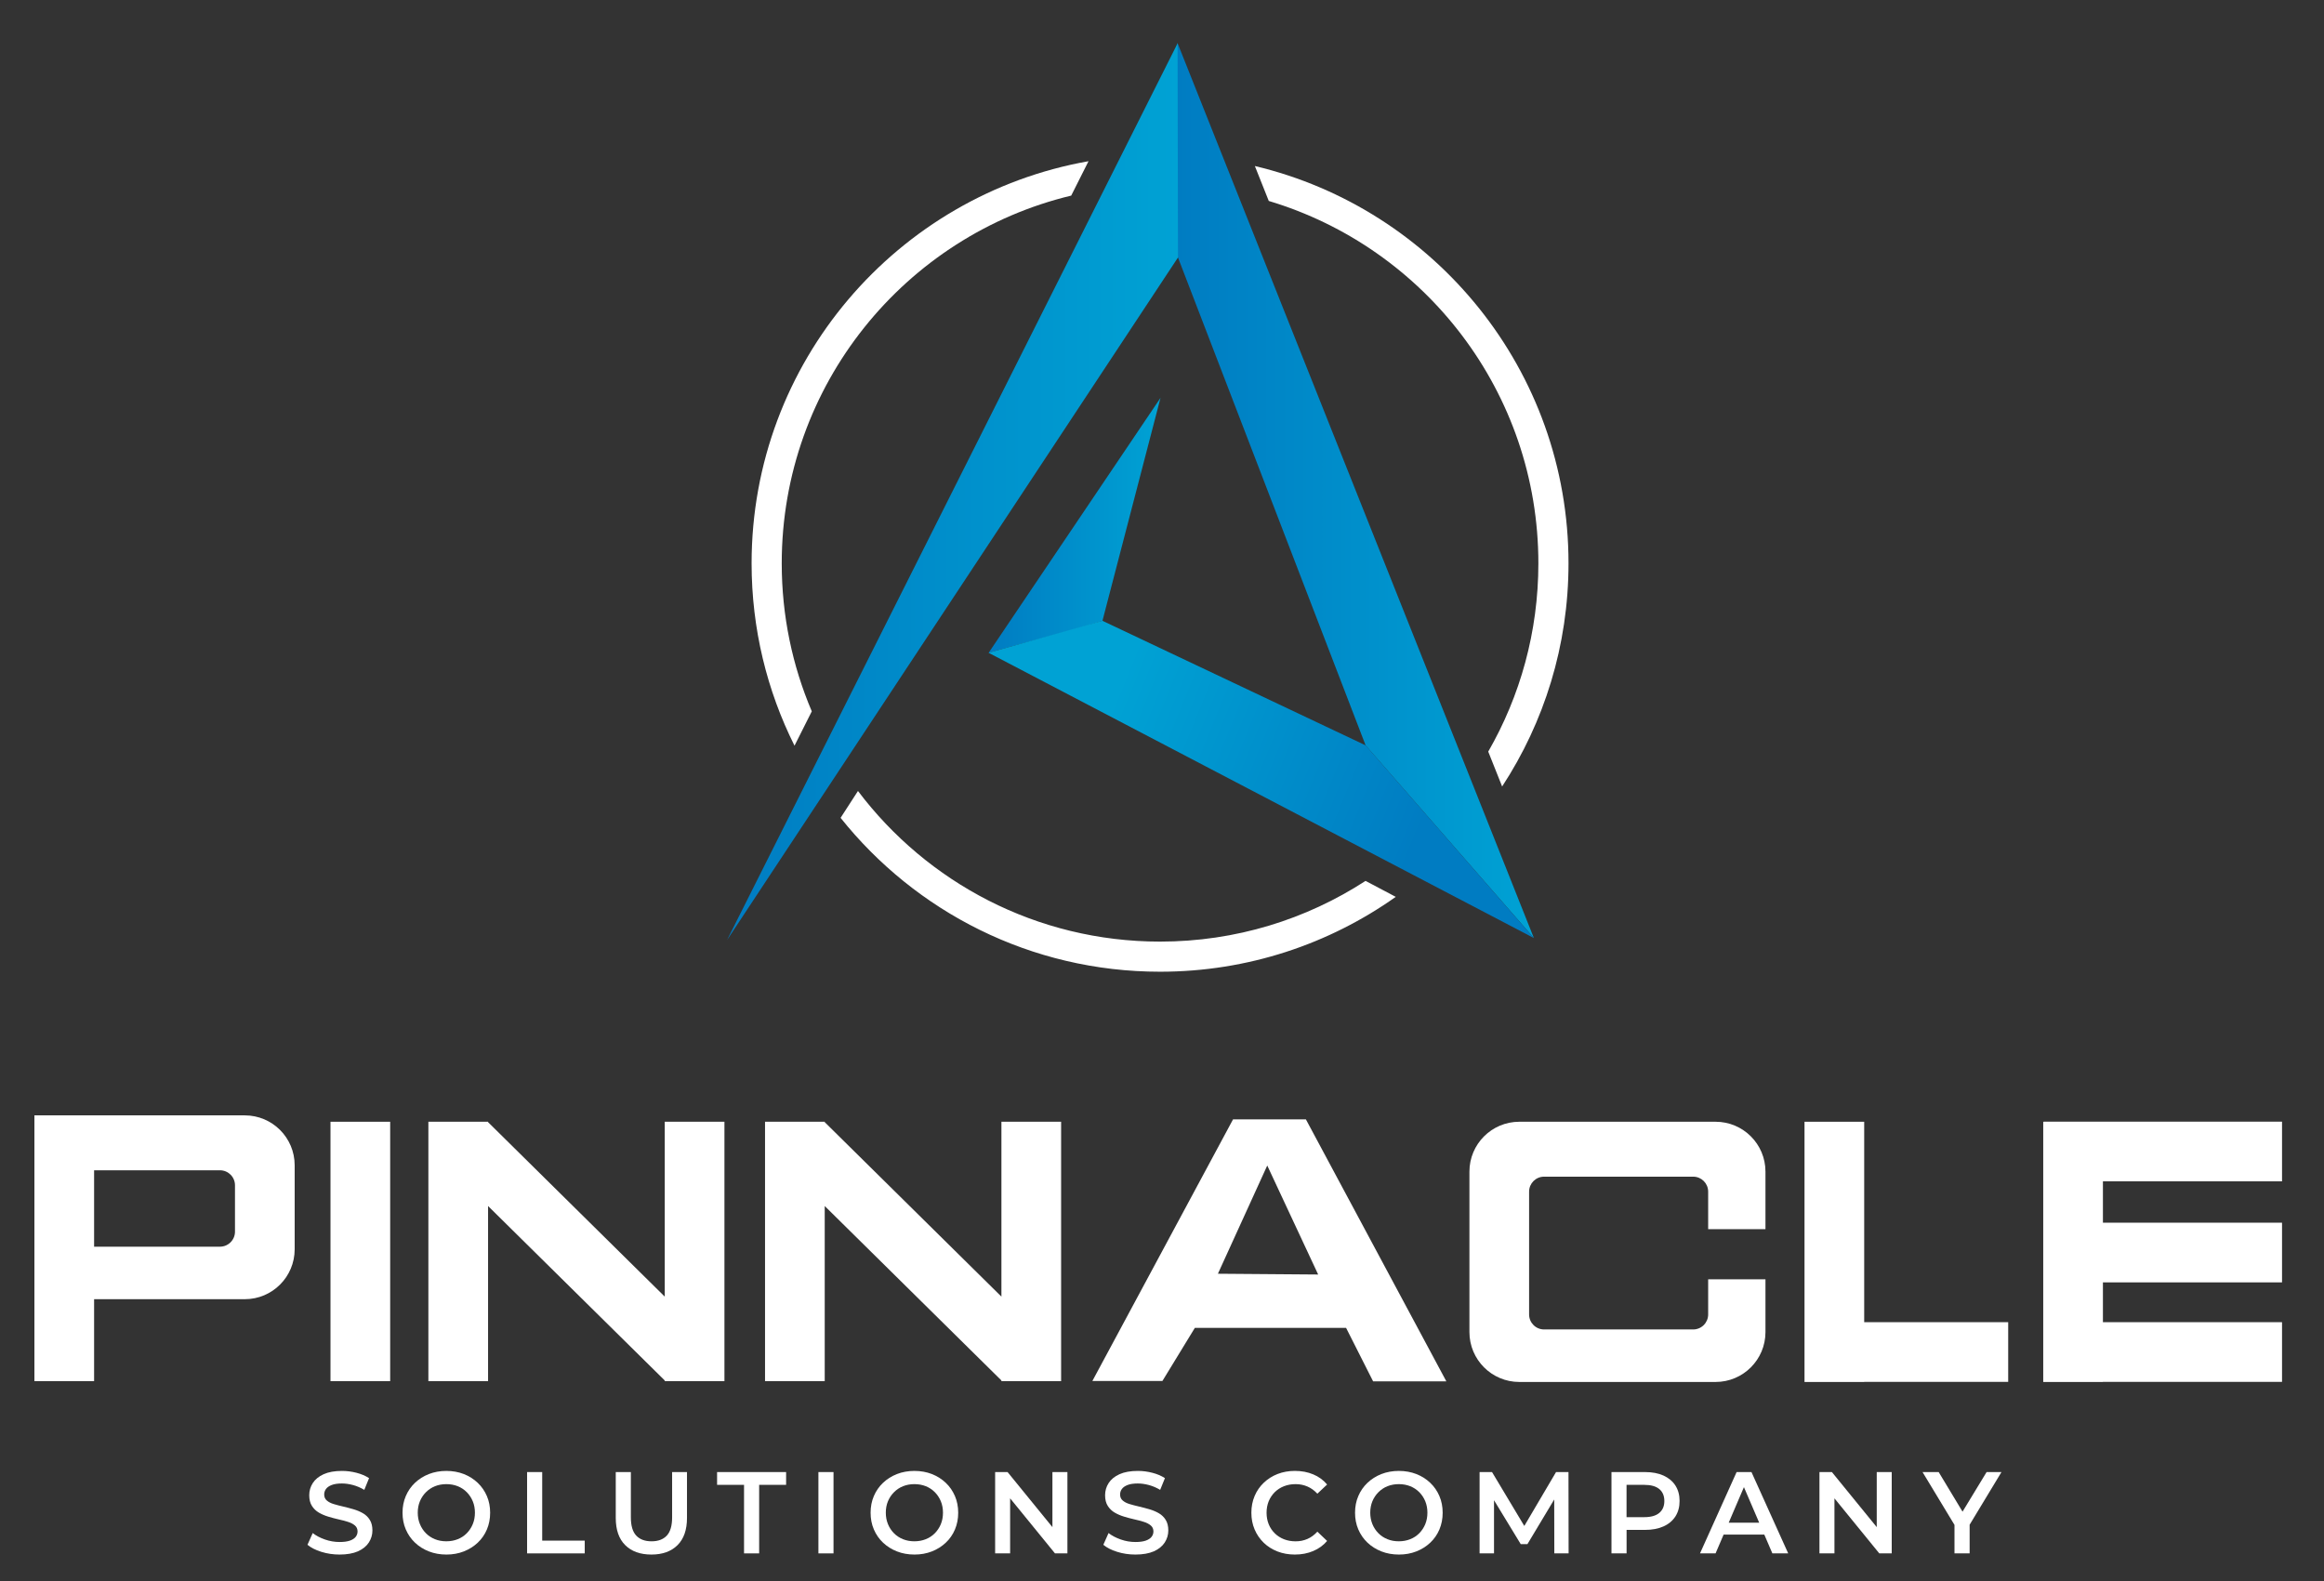
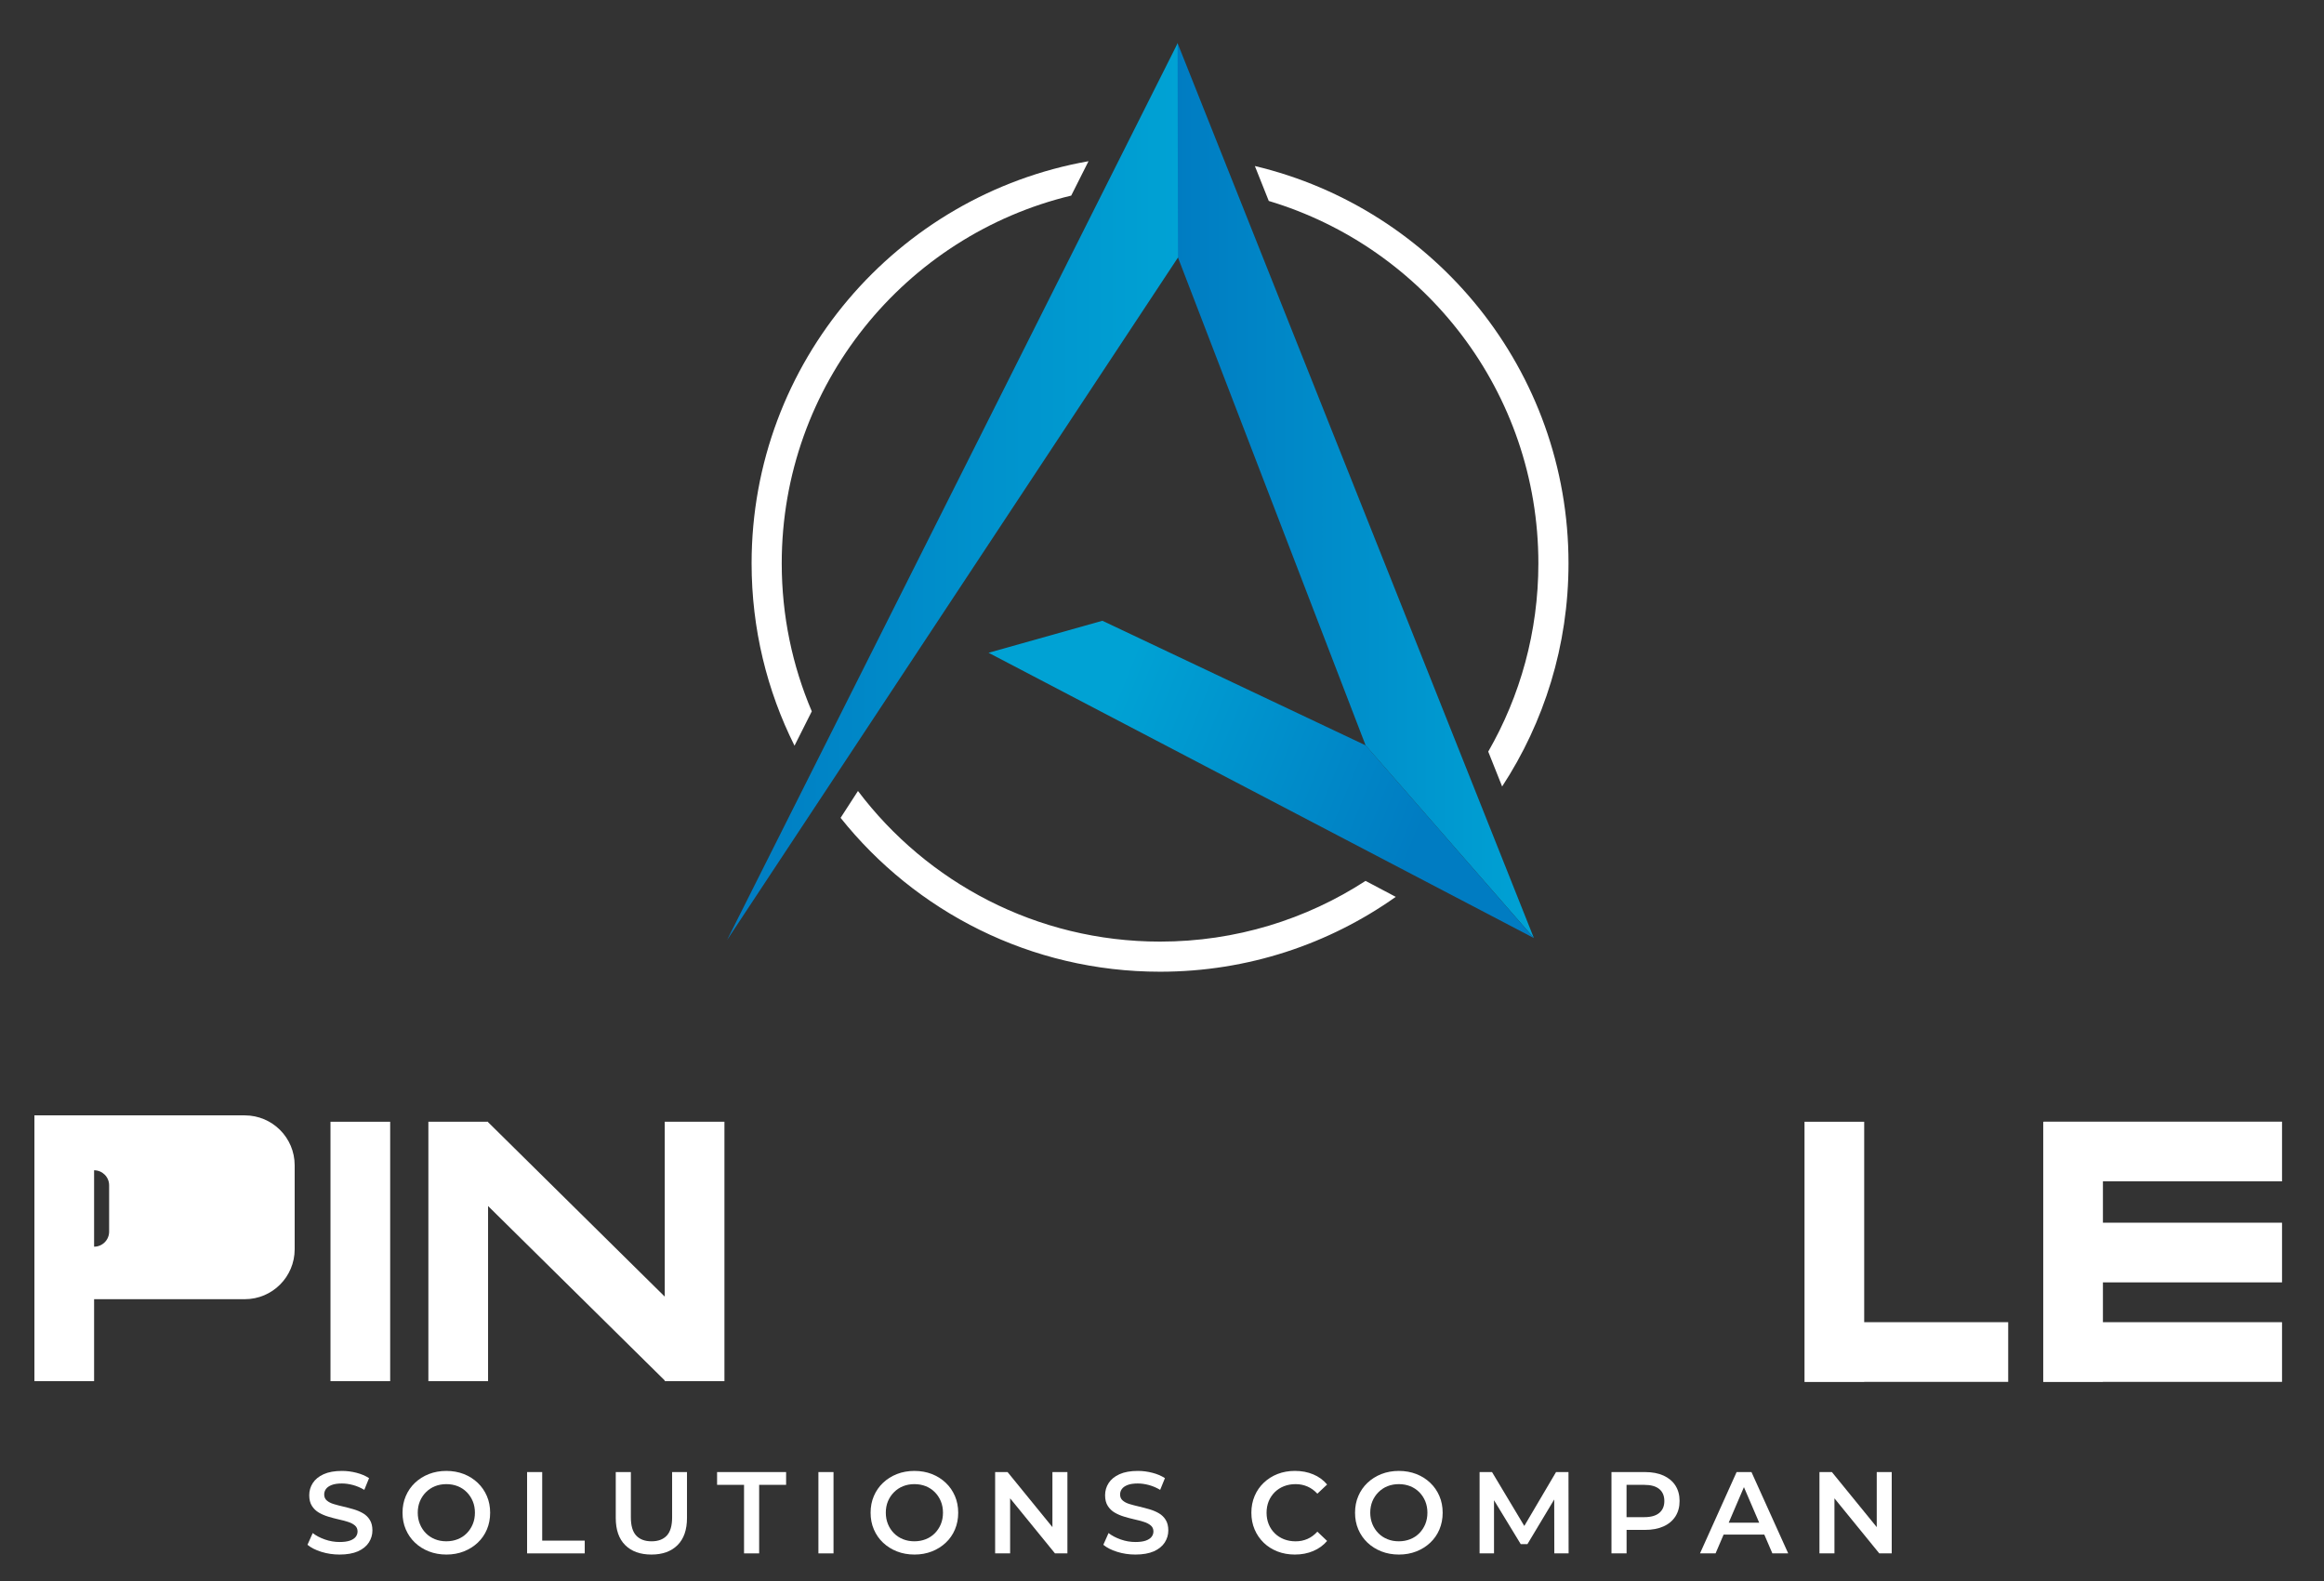
<svg xmlns="http://www.w3.org/2000/svg" version="1.1" id="Layer_1" x="0px" y="0px" width="180px" height="122.5px" viewBox="0 0 180 122.5" enable-background="new 0 0 180 122.5" xml:space="preserve">
  <rect x="0" y="0" width="180" height="122.5" fill="#333333" stroke="none" />
  <g>
    <g>
-       <path fill="#FFFFFF" d="M132.876,86.896h-15.202c-2.133,0-3.863,1.729-3.863,3.865v12.428c0,2.135,1.73,3.865,3.863,3.865h15.202    c2.136,0,3.864-1.73,3.864-3.865v-4.088h-4.438v2.721c0,0.643-0.521,1.164-1.162,1.164h-11.543c-0.645,0-1.164-0.521-1.164-1.164    v-9.51c0-0.643,0.521-1.162,1.164-1.162h11.543c0.643,0,1.162,0.521,1.162,1.162v2.906h4.438v-4.457    C136.74,88.626,135.012,86.896,132.876,86.896z" />
      <rect x="25.597" y="86.896" fill="#FFFFFF" width="4.623" height="20.095" />
      <polygon fill="#FFFFFF" points="144.387,86.896 139.764,86.896 139.764,107.055 144.387,107.055 144.387,107.046 155.54,107.046     155.54,102.423 144.387,102.423   " />
-       <path fill="#FFFFFF" d="M95.503,86.711l-10.896,20.266h5.425l2.513-4.115h11.712l2.095,4.146h5.672l-10.879-20.296H95.503z     M94.33,98.67l3.822-8.383l3.943,8.443L94.33,98.67z" />
      <polygon fill="#FFFFFF" points="176.749,91.512 176.749,86.889 158.314,86.889 158.314,86.896 158.254,86.896 158.254,107.055     162.877,107.055 162.877,107.046 176.749,107.046 176.749,102.423 162.877,102.423 162.877,99.339 176.749,99.339 176.749,94.716     162.877,94.716 162.877,91.512   " />
-       <path fill="#FFFFFF" d="M7.288,106.99v-6.348h11.67c2.136,0,3.865-1.731,3.865-3.865v-6.51c0-2.136-1.729-3.865-3.865-3.865H7.288    l0,0H2.665v20.588H7.288z M7.288,90.656h9.748c0.643,0,1.164,0.52,1.164,1.162v3.592c0,0.643-0.521,1.164-1.164,1.164H7.288    V90.656z" />
+       <path fill="#FFFFFF" d="M7.288,106.99v-6.348h11.67c2.136,0,3.865-1.731,3.865-3.865v-6.51c0-2.136-1.729-3.865-3.865-3.865H7.288    l0,0H2.665v20.588H7.288z M7.288,90.656c0.643,0,1.164,0.52,1.164,1.162v3.592c0,0.643-0.521,1.164-1.164,1.164H7.288    V90.656z" />
      <polygon fill="#FFFFFF" points="37.802,106.99 37.802,93.424 51.487,106.938 51.487,106.99 56.11,106.99 56.11,86.896     51.487,86.896 51.487,100.443 37.802,86.928 37.802,86.896 33.179,86.896 33.179,106.99   " />
-       <polygon fill="#FFFFFF" points="63.877,106.99 63.877,93.424 77.563,106.938 77.563,106.99 82.186,106.99 82.186,86.896     77.563,86.896 77.563,100.443 63.877,86.928 63.877,86.896 59.254,86.896 59.254,106.99   " />
    </g>
    <g>
      <g>
        <linearGradient id="SVGID_1_" gradientUnits="userSpaceOnUse" x1="-830.986" y1="544.143" x2="-803.307" y2="544.143" gradientTransform="matrix(1 0 0 -1 922.11 582.144)">
          <stop offset="0" style="stop-color:#007CC2" />
          <stop offset="1" style="stop-color:#00A2D4" />
        </linearGradient>
        <polygon fill="url(#SVGID_1_)" points="91.188,19.955 91.124,3.604 91.205,3.34 118.803,72.664 105.771,57.742 91.238,19.948         " />
        <linearGradient id="SVGID_2_" gradientUnits="userSpaceOnUse" x1="-865.8" y1="544.066" x2="-830.872" y2="544.066" gradientTransform="matrix(1 0 0 -1 922.11 582.144)">
          <stop offset="0" style="stop-color:#007CC2" />
          <stop offset="1" style="stop-color:#00A2D4" />
        </linearGradient>
        <polygon fill="url(#SVGID_2_)" points="91.238,19.948 56.31,72.824 91.146,3.478 91.205,3.332    " />
        <linearGradient id="SVGID_3_" gradientUnits="userSpaceOnUse" x1="-845.541" y1="541.447" x2="-832.225" y2="541.447" gradientTransform="matrix(1 0 0 -1 922.11 582.144)">
          <stop offset="0" style="stop-color:#007CC2" />
          <stop offset="1" style="stop-color:#00A2D4" />
        </linearGradient>
-         <path fill="url(#SVGID_3_)" d="M89.885,30.82l-4.499,17.279c-3.036,0.952-6.806,1.881-8.817,2.475" />
        <linearGradient id="SVGID_4_" gradientUnits="userSpaceOnUse" x1="-811.82" y1="518.425" x2="-835.787" y2="528.196" gradientTransform="matrix(1 0 0 -1 922.11 582.144)">
          <stop offset="0" style="stop-color:#007CC2" />
          <stop offset="1" style="stop-color:#00A2D4" />
        </linearGradient>
        <polyline fill="url(#SVGID_4_)" points="76.566,50.567 85.383,48.087 105.779,57.742 118.805,72.667    " />
      </g>
      <g>
        <path fill="#FFFFFF" d="M98.27,15.567c12.078,3.618,20.881,14.815,20.881,28.071c0,5.311-1.414,10.291-3.883,14.586l1.076,2.702     c3.25-4.97,5.141-10.908,5.141-17.288c0-14.944-10.361-27.466-24.293-30.777L98.27,15.567z" />
        <g>
          <path fill="#FFFFFF" d="M62.875,55.104c-1.499-3.521-2.328-7.396-2.328-11.465c0-13.813,9.558-25.392,22.421-28.487l1.34-2.664      c-14.83,2.62-26.095,15.57-26.095,31.151c0,5.077,1.197,9.874,3.324,14.127L62.875,55.104z" />
          <g>
            <path fill="#FFFFFF" d="M105.766,68.238c-4.582,2.975-10.047,4.703-15.917,4.703c-9.562,0-18.049-4.584-23.397-11.668       l-1.346,2.081c5.797,7.265,14.725,11.92,24.743,11.92c6.799,0,13.098-2.146,18.256-5.799L105.766,68.238z" />
          </g>
        </g>
      </g>
    </g>
    <g>
      <path fill="#FFFFFF" d="M26.299,120.423c-0.492,0-0.963-0.069-1.413-0.211c-0.45-0.142-0.807-0.323-1.071-0.545l0.405-0.909    c0.252,0.198,0.563,0.363,0.936,0.495c0.373,0.132,0.753,0.198,1.143,0.198c0.33,0,0.597-0.036,0.801-0.107    c0.204-0.072,0.354-0.17,0.45-0.293c0.096-0.123,0.144-0.263,0.144-0.419c0-0.19-0.069-0.347-0.207-0.463    c-0.138-0.116-0.316-0.21-0.535-0.278c-0.219-0.07-0.462-0.135-0.729-0.193c-0.267-0.061-0.534-0.131-0.801-0.213    c-0.267-0.08-0.51-0.186-0.729-0.313c-0.219-0.129-0.397-0.302-0.535-0.519c-0.138-0.217-0.207-0.491-0.207-0.827    c0-0.343,0.091-0.655,0.274-0.94s0.462-0.514,0.837-0.685s0.851-0.257,1.426-0.257c0.378,0,0.753,0.049,1.125,0.145    c0.372,0.096,0.696,0.234,0.972,0.414l-0.369,0.909c-0.282-0.168-0.573-0.293-0.873-0.374c-0.3-0.081-0.588-0.121-0.864-0.121    c-0.324,0-0.586,0.039-0.788,0.117s-0.348,0.18-0.441,0.306s-0.14,0.271-0.14,0.433c0,0.191,0.068,0.347,0.203,0.463    c0.135,0.117,0.312,0.209,0.531,0.274c0.219,0.066,0.463,0.132,0.733,0.193c0.27,0.063,0.538,0.134,0.805,0.212    s0.51,0.18,0.729,0.307c0.219,0.125,0.396,0.297,0.531,0.514c0.135,0.216,0.203,0.488,0.203,0.818    c0,0.336-0.092,0.645-0.275,0.932c-0.183,0.285-0.463,0.513-0.841,0.685C27.352,120.338,26.875,120.423,26.299,120.423z" />
      <path fill="#FFFFFF" d="M34.579,120.423c-0.492,0-0.945-0.081-1.359-0.243c-0.414-0.162-0.774-0.388-1.08-0.679    c-0.306-0.291-0.543-0.634-0.711-1.026c-0.168-0.392-0.252-0.822-0.252-1.291s0.084-0.898,0.252-1.291    c0.168-0.394,0.405-0.736,0.711-1.027c0.306-0.29,0.666-0.518,1.08-0.68c0.414-0.16,0.864-0.242,1.35-0.242    c0.492,0,0.943,0.082,1.354,0.242c0.411,0.162,0.77,0.39,1.076,0.68c0.306,0.291,0.542,0.635,0.711,1.027    c0.168,0.393,0.252,0.822,0.252,1.291s-0.084,0.899-0.252,1.297c-0.168,0.396-0.405,0.736-0.711,1.024s-0.665,0.513-1.076,0.675    C35.513,120.342,35.065,120.423,34.579,120.423z M34.57,119.396c0.318,0,0.612-0.055,0.882-0.162s0.504-0.262,0.702-0.463    c0.198-0.201,0.353-0.436,0.463-0.703c0.111-0.266,0.167-0.563,0.167-0.887c0-0.322-0.056-0.619-0.167-0.886    c-0.111-0.269-0.266-0.501-0.463-0.702c-0.198-0.201-0.432-0.355-0.702-0.464c-0.27-0.106-0.564-0.161-0.882-0.161    c-0.318,0-0.611,0.055-0.877,0.161c-0.267,0.108-0.501,0.263-0.702,0.464c-0.201,0.201-0.357,0.436-0.468,0.702    c-0.111,0.267-0.167,0.563-0.167,0.886c0,0.318,0.055,0.612,0.167,0.883c0.111,0.271,0.265,0.506,0.463,0.707    c0.198,0.201,0.432,0.354,0.702,0.463C33.958,119.344,34.251,119.396,34.57,119.396z" />
      <path fill="#FFFFFF" d="M40.825,120.333v-6.3h1.17v5.311h3.294v0.989H40.825z" />
      <path fill="#FFFFFF" d="M50.455,120.423c-0.864,0-1.541-0.243-2.03-0.729c-0.489-0.485-0.733-1.188-0.733-2.105v-3.555h1.17v3.51    c0,0.648,0.14,1.119,0.418,1.413c0.279,0.294,0.673,0.44,1.184,0.44c0.51,0,0.903-0.146,1.179-0.44s0.414-0.765,0.414-1.413v-3.51    h1.152v3.555c0,0.918-0.245,1.62-0.733,2.105C51.986,120.18,51.313,120.423,50.455,120.423z" />
      <path fill="#FFFFFF" d="M57.628,120.333v-5.31H55.54v-0.99h5.346v0.99h-2.088v5.31H57.628z" />
      <path fill="#FFFFFF" d="M63.388,120.333v-6.3h1.17v6.3H63.388z" />
      <path fill="#FFFFFF" d="M70.831,120.423c-0.492,0-0.945-0.081-1.358-0.243c-0.414-0.162-0.774-0.388-1.08-0.679    c-0.307-0.291-0.544-0.634-0.711-1.026c-0.169-0.393-0.252-0.822-0.252-1.291s0.083-0.898,0.252-1.291    c0.167-0.394,0.404-0.736,0.711-1.027c0.306-0.29,0.666-0.518,1.08-0.68c0.413-0.16,0.863-0.242,1.35-0.242    c0.492,0,0.943,0.082,1.354,0.242c0.411,0.162,0.77,0.39,1.075,0.68c0.307,0.291,0.543,0.635,0.711,1.027    c0.168,0.392,0.252,0.822,0.252,1.291s-0.084,0.899-0.252,1.297c-0.168,0.396-0.404,0.736-0.711,1.024    c-0.306,0.288-0.664,0.513-1.075,0.675C71.766,120.342,71.317,120.423,70.831,120.423z M70.822,119.396    c0.318,0,0.612-0.055,0.882-0.162c0.271-0.107,0.504-0.262,0.702-0.463c0.198-0.201,0.354-0.436,0.464-0.703    c0.11-0.266,0.166-0.563,0.166-0.887c0-0.322-0.056-0.619-0.166-0.886c-0.111-0.269-0.266-0.501-0.464-0.702    c-0.198-0.201-0.432-0.355-0.702-0.464c-0.27-0.106-0.563-0.161-0.882-0.161c-0.319,0-0.61,0.055-0.878,0.161    c-0.267,0.108-0.501,0.263-0.701,0.464c-0.201,0.201-0.357,0.436-0.469,0.702c-0.11,0.267-0.166,0.563-0.166,0.886    c0,0.318,0.056,0.612,0.166,0.883c0.111,0.271,0.266,0.506,0.464,0.707c0.198,0.201,0.432,0.354,0.702,0.463    C70.21,119.344,70.504,119.396,70.822,119.396z" />
      <path fill="#FFFFFF" d="M77.076,120.333v-6.3h0.963l3.951,4.851h-0.477v-4.851h1.161v6.3h-0.963l-3.951-4.851h0.477v4.851H77.076z    " />
      <path fill="#FFFFFF" d="M87.939,120.423c-0.492,0-0.963-0.069-1.413-0.211c-0.45-0.142-0.807-0.323-1.07-0.545l0.404-0.909    c0.252,0.198,0.564,0.363,0.937,0.495s0.753,0.198,1.143,0.198c0.33,0,0.597-0.036,0.801-0.107c0.204-0.072,0.354-0.17,0.45-0.293    c0.096-0.123,0.145-0.263,0.145-0.419c0-0.19-0.069-0.347-0.207-0.463c-0.139-0.116-0.316-0.21-0.536-0.278    c-0.219-0.07-0.462-0.135-0.729-0.193c-0.268-0.061-0.534-0.131-0.801-0.213c-0.268-0.08-0.511-0.186-0.729-0.313    s-0.397-0.302-0.535-0.519c-0.139-0.217-0.207-0.491-0.207-0.827c0-0.343,0.091-0.655,0.274-0.94    c0.183-0.285,0.462-0.514,0.837-0.685s0.851-0.257,1.427-0.257c0.378,0,0.753,0.049,1.125,0.145s0.695,0.234,0.972,0.414    l-0.369,0.909c-0.282-0.168-0.573-0.293-0.873-0.374c-0.3-0.081-0.588-0.121-0.864-0.121c-0.323,0-0.586,0.039-0.787,0.117    s-0.348,0.18-0.44,0.306c-0.094,0.126-0.14,0.271-0.14,0.433c0,0.191,0.067,0.347,0.202,0.463    c0.135,0.117,0.312,0.209,0.531,0.274c0.219,0.066,0.463,0.132,0.733,0.193c0.27,0.063,0.538,0.134,0.806,0.212    c0.267,0.078,0.51,0.18,0.729,0.307c0.219,0.125,0.396,0.297,0.531,0.514c0.135,0.216,0.202,0.488,0.202,0.818    c0,0.336-0.091,0.645-0.274,0.932c-0.183,0.285-0.463,0.513-0.841,0.685C88.992,120.338,88.516,120.423,87.939,120.423z" />
      <path fill="#FFFFFF" d="M100.287,120.423c-0.479,0-0.926-0.079-1.336-0.237c-0.411-0.16-0.77-0.385-1.071-0.676    s-0.539-0.635-0.706-1.029c-0.169-0.396-0.252-0.828-0.252-1.297s0.083-0.899,0.252-1.297c0.167-0.396,0.404-0.738,0.711-1.029    s0.662-0.517,1.07-0.676c0.408-0.158,0.855-0.238,1.342-0.238c0.516,0,0.986,0.088,1.412,0.267    c0.428,0.177,0.786,0.438,1.08,0.787l-0.756,0.711c-0.229-0.246-0.482-0.431-0.766-0.554s-0.588-0.186-0.918-0.186    s-0.631,0.055-0.904,0.162c-0.272,0.107-0.51,0.262-0.711,0.459c-0.2,0.198-0.356,0.434-0.469,0.702    c-0.109,0.271-0.166,0.567-0.166,0.892c0,0.323,0.057,0.621,0.166,0.892c0.111,0.271,0.269,0.504,0.469,0.702    c0.201,0.197,0.438,0.351,0.711,0.459c0.273,0.107,0.574,0.162,0.904,0.162s0.637-0.063,0.918-0.186    c0.282-0.123,0.537-0.311,0.766-0.563l0.756,0.72c-0.294,0.342-0.652,0.603-1.08,0.782    C101.283,120.333,100.811,120.423,100.287,120.423z" />
      <path fill="#FFFFFF" d="M108.352,120.423c-0.492,0-0.945-0.081-1.357-0.243c-0.414-0.162-0.773-0.388-1.08-0.679    s-0.544-0.634-0.711-1.026c-0.17-0.393-0.252-0.822-0.252-1.291s0.082-0.898,0.252-1.291c0.167-0.394,0.404-0.736,0.711-1.027    c0.307-0.29,0.666-0.518,1.08-0.68c0.412-0.16,0.863-0.242,1.35-0.242c0.492,0,0.943,0.082,1.354,0.242    c0.412,0.162,0.771,0.39,1.076,0.68c0.307,0.291,0.543,0.635,0.711,1.027c0.168,0.392,0.252,0.822,0.252,1.291    s-0.084,0.899-0.252,1.297c-0.168,0.396-0.404,0.736-0.711,1.024s-0.664,0.513-1.076,0.675    C109.287,120.342,108.838,120.423,108.352,120.423z M108.344,119.396c0.317,0,0.611-0.055,0.881-0.162    c0.271-0.107,0.504-0.262,0.703-0.463c0.197-0.201,0.352-0.436,0.463-0.703c0.11-0.266,0.166-0.563,0.166-0.887    c0-0.322-0.056-0.619-0.166-0.886c-0.111-0.269-0.266-0.501-0.463-0.702c-0.199-0.201-0.433-0.355-0.703-0.464    c-0.27-0.106-0.563-0.161-0.881-0.161c-0.32,0-0.611,0.055-0.879,0.161c-0.268,0.108-0.501,0.263-0.701,0.464    c-0.201,0.201-0.357,0.436-0.469,0.702c-0.109,0.267-0.166,0.563-0.166,0.886c0,0.318,0.057,0.612,0.166,0.883    c0.111,0.271,0.266,0.506,0.465,0.707c0.197,0.201,0.432,0.354,0.701,0.463C107.73,119.344,108.023,119.396,108.344,119.396z" />
      <path fill="#FFFFFF" d="M114.598,120.333v-6.3h0.963l2.754,4.599h-0.504l2.709-4.599h0.963l0.01,6.3h-1.107l-0.009-4.563h0.233    l-2.305,3.844h-0.521l-2.34-3.844h0.271v4.563H114.598z" />
      <path fill="#FFFFFF" d="M124.813,120.333v-6.3h2.592c0.559,0,1.037,0.09,1.436,0.27c0.398,0.182,0.707,0.438,0.924,0.774    c0.215,0.336,0.323,0.735,0.323,1.196c0,0.463-0.108,0.86-0.323,1.197c-0.217,0.336-0.523,0.594-0.924,0.773    c-0.398,0.18-0.877,0.27-1.436,0.27h-1.943l0.521-0.549v2.367L124.813,120.333L124.813,120.333z M125.98,118.092l-0.521-0.566    h1.89c0.518,0,0.904-0.108,1.166-0.328c0.262-0.219,0.393-0.526,0.393-0.922c0-0.402-0.131-0.711-0.393-0.928    s-0.648-0.324-1.166-0.324h-1.89l0.521-0.576V118.092z" />
      <path fill="#FFFFFF" d="M131.67,120.333l2.835-6.3h1.151l2.845,6.3h-1.226l-2.438-5.679h0.469l-2.431,5.679H131.67z     M132.975,118.875l0.315-0.918h3.401l0.314,0.918H132.975z" />
      <path fill="#FFFFFF" d="M140.922,120.333v-6.3h0.963l3.951,4.851h-0.477v-4.851h1.16v6.3h-0.963l-3.951-4.851h0.478v4.851H140.922    z" />
-       <path fill="#FFFFFF" d="M151.38,120.333v-2.493l0.263,0.721l-2.736-4.526h1.25l2.197,3.646h-0.703l2.215-3.646h1.152l-2.736,4.526    l0.271-0.721v2.493H151.38z" />
    </g>
  </g>
</svg>